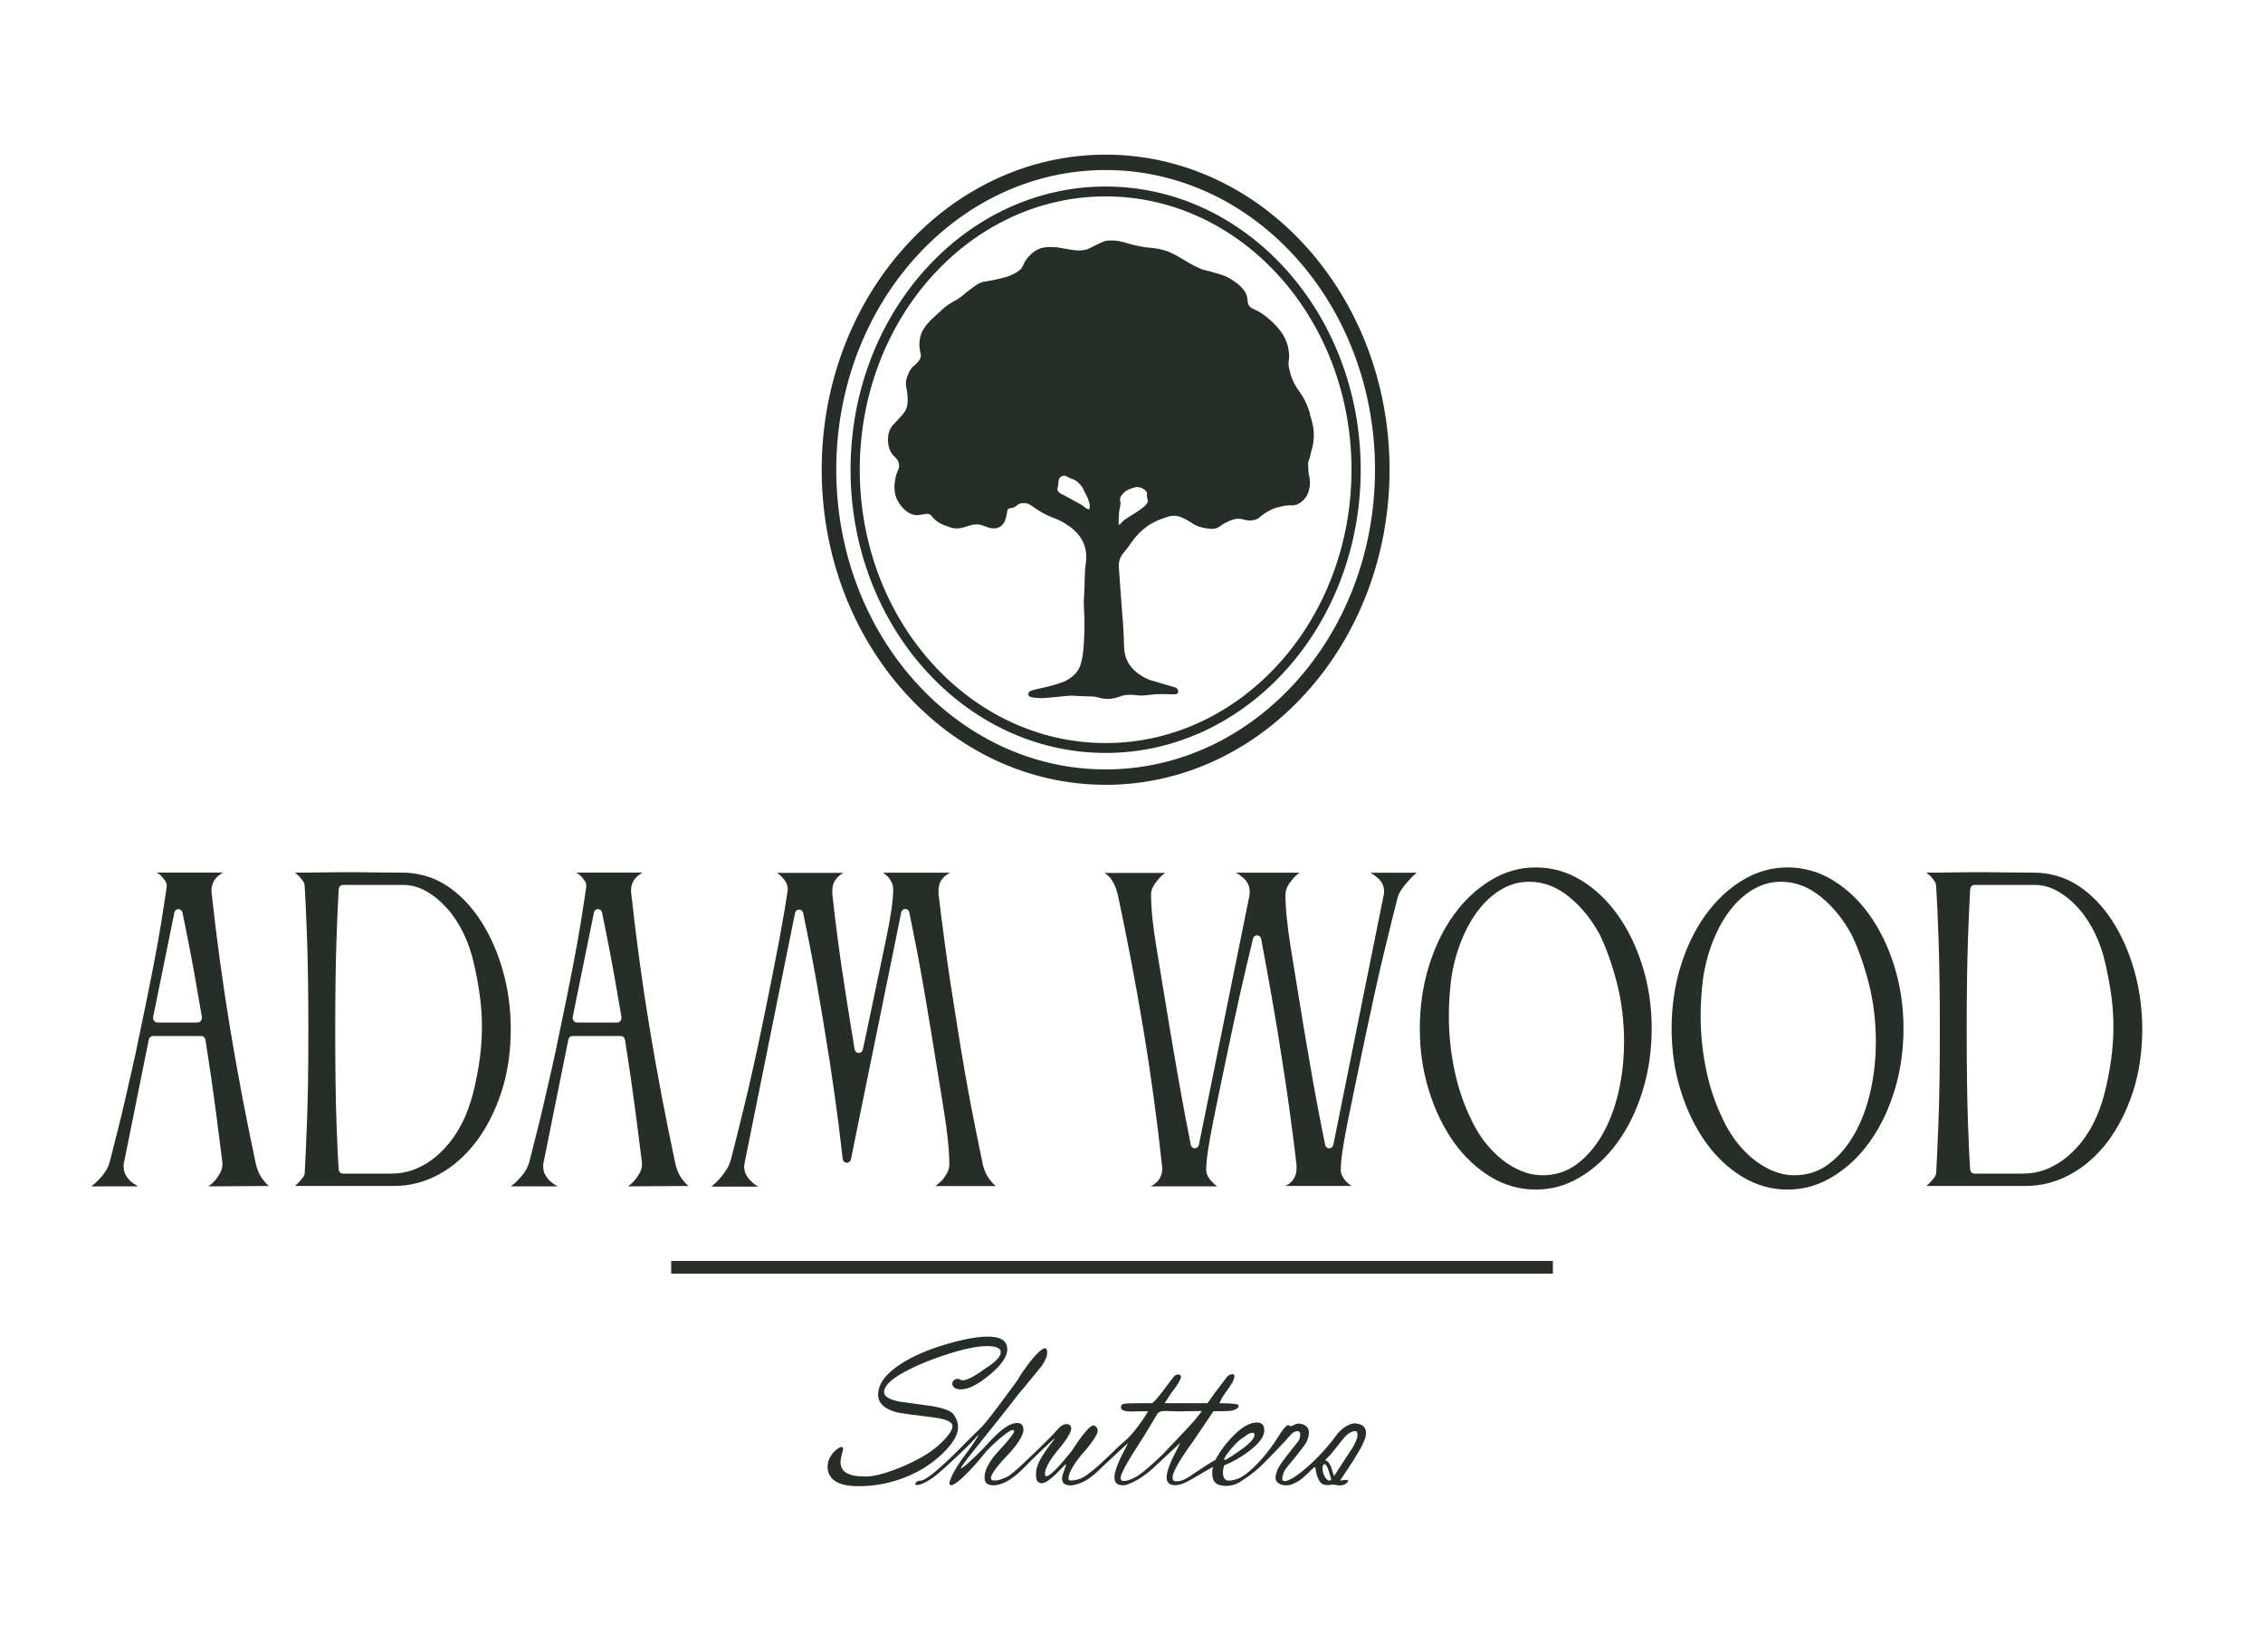
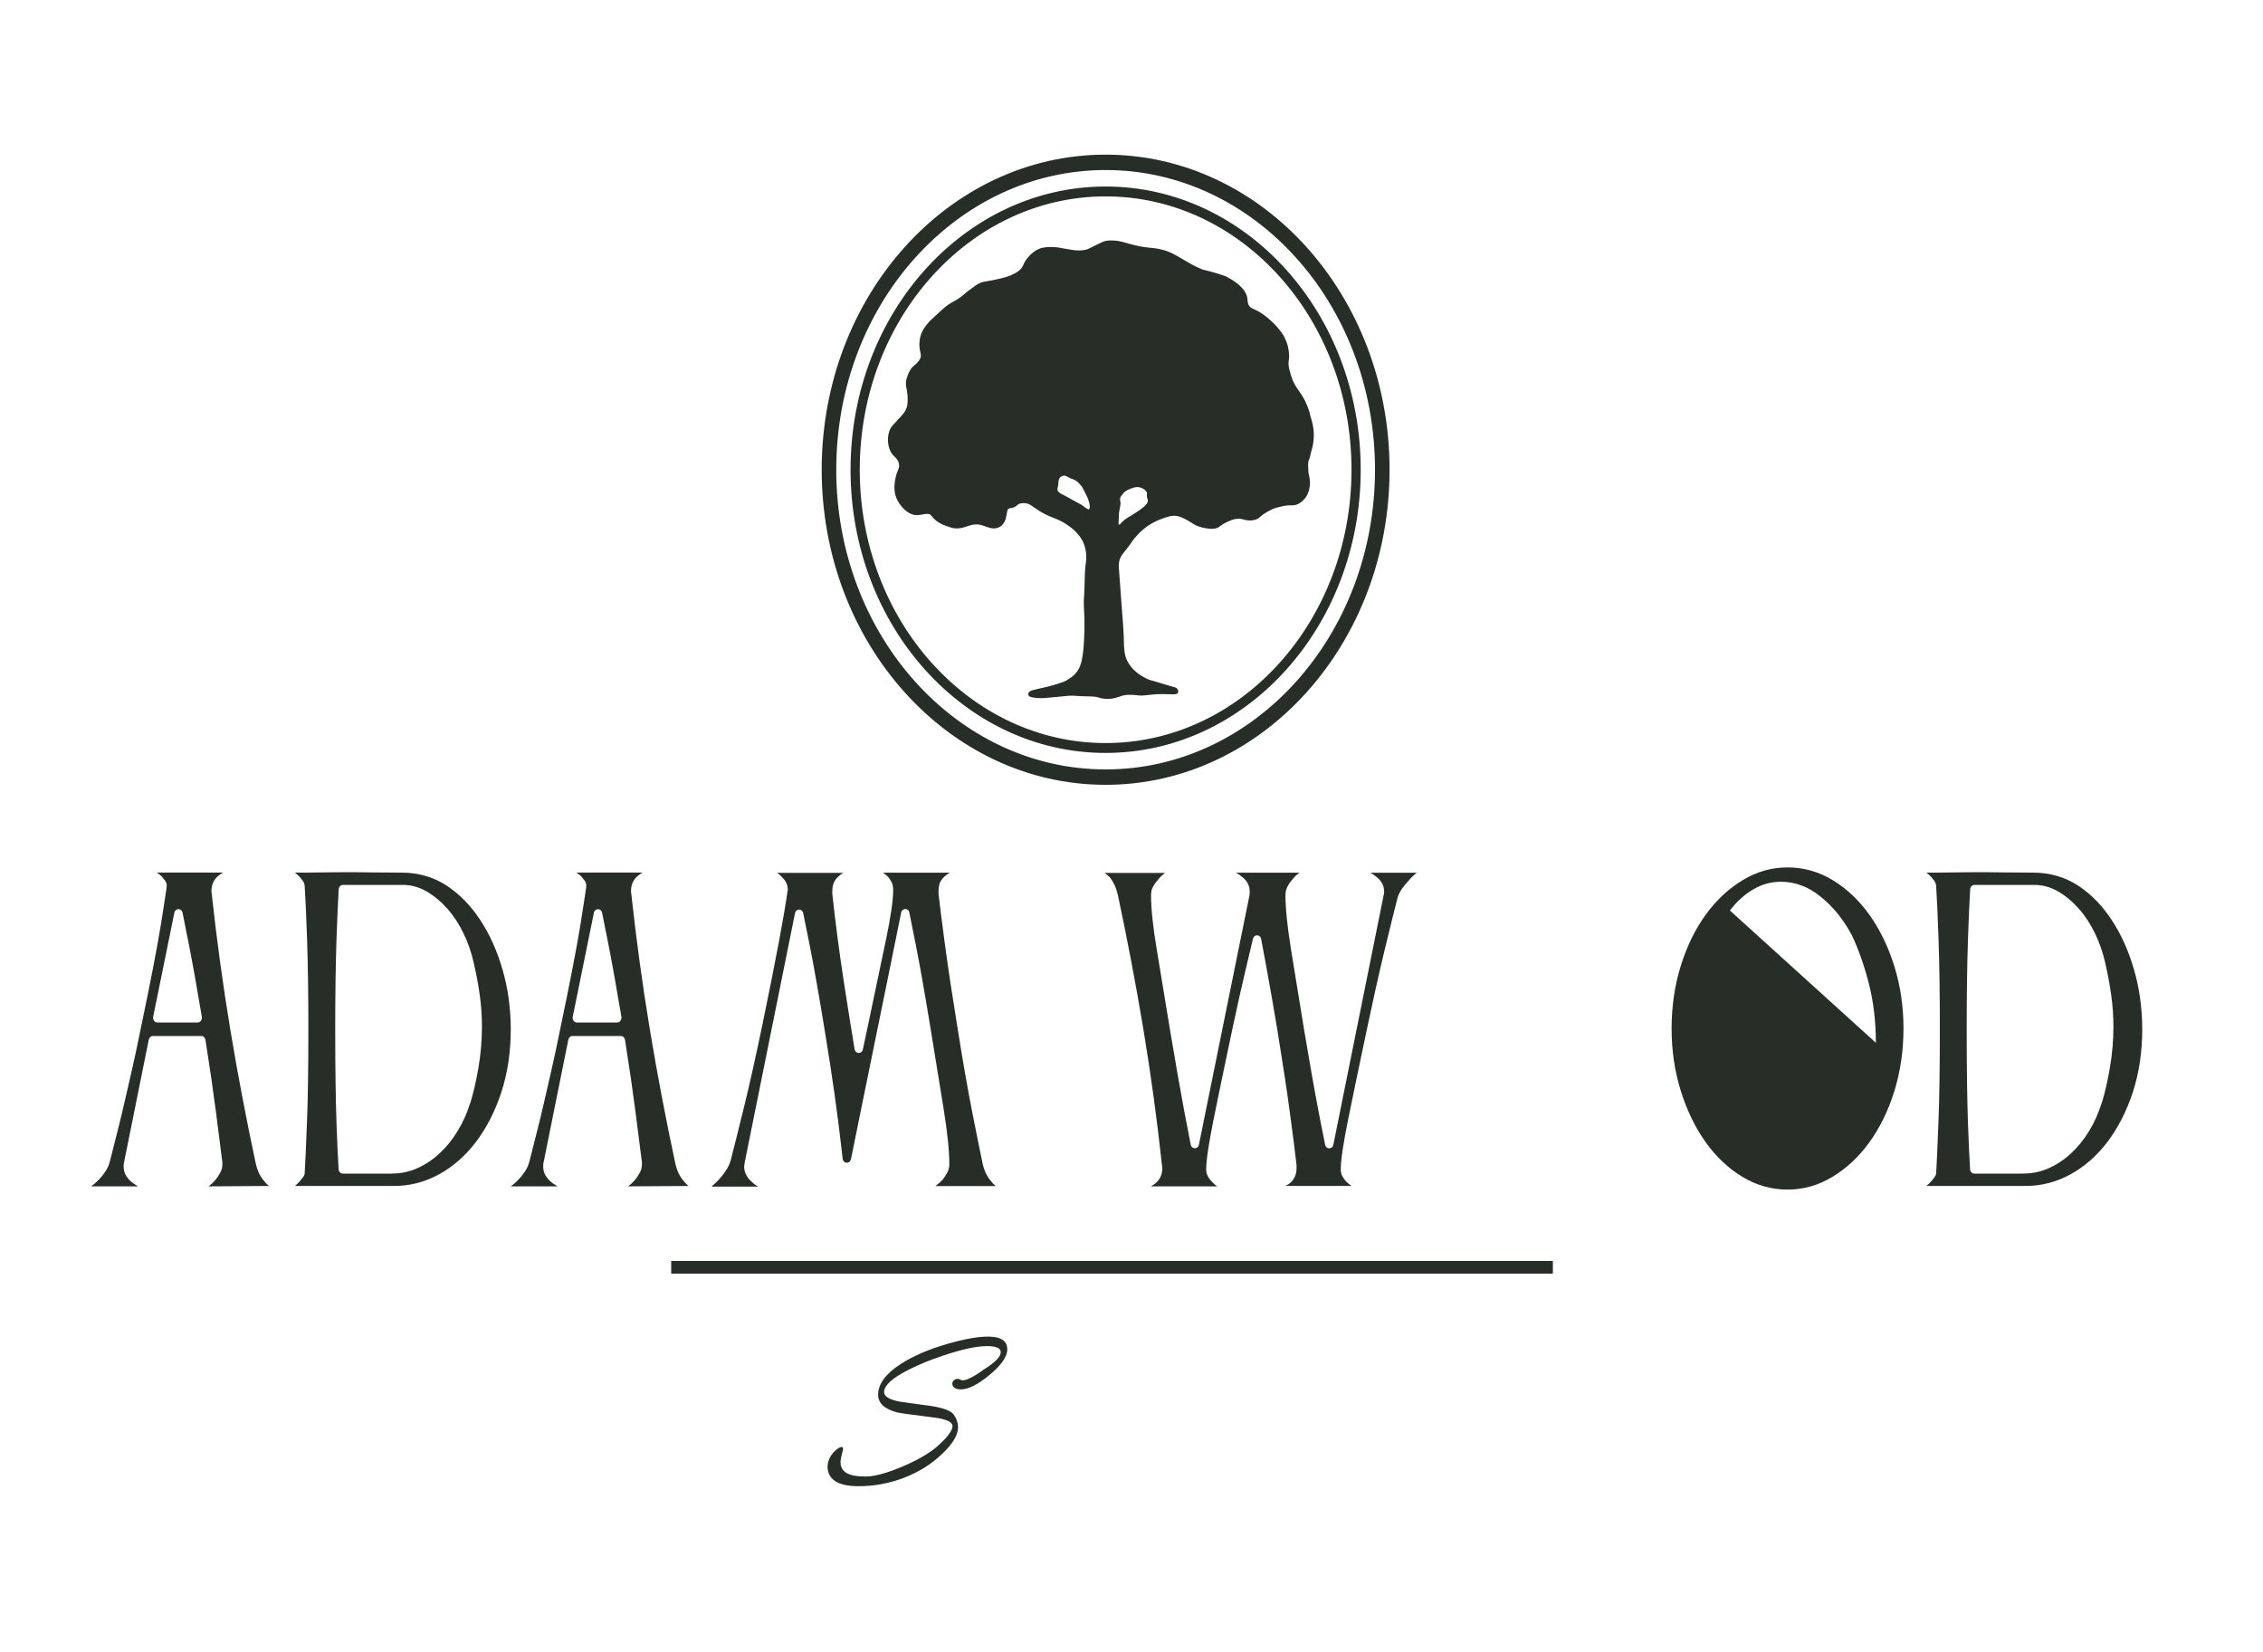
<svg xmlns="http://www.w3.org/2000/svg" id="_Слой_1" data-name="Слой 1" viewBox="0 0 300 219">
  <defs>
    <style> .cls-1 { stroke-width: .37px; } .cls-1, .cls-2, .cls-3 { stroke: #262e27; stroke-miterlimit: 10; } .cls-1, .cls-2, .cls-3, .cls-4 { fill: #262e27; } .cls-2 { stroke-width: 1.68px; } .cls-3 { stroke-width: 1px; } </style>
  </defs>
  <g>
    <path class="cls-4" d="M16.43,154.1c-.03.11-.04.28-.04.53,0,.46.1.85.29,1.16.19.32.4.58.63.79.23.21.44.37.65.48.2.11.3.18.3.21h-6.16c.38-.28.73-.6,1.06-.95.28-.28.55-.62.82-1.03.27-.4.46-.85.59-1.35.38-1.51.73-2.9,1.05-4.15.32-1.25.63-2.54.93-3.86.3-1.32.63-2.73.97-4.23.34-1.5.72-3.25,1.12-5.26,1.32-6.27,2.22-10.96,2.72-14.06.49-3.1.74-4.74.74-4.92v-.05c0-.25-.07-.47-.21-.66-.14-.19-.29-.38-.44-.55-.2-.21-.43-.39-.68-.53h8.82c-.28.14-.53.32-.76.53-.2.18-.39.42-.55.74-.16.32-.25.72-.25,1.22,0,.07,0,.13.02.18s.02.11.02.18c.66,6.06,1.48,12.07,2.47,18.03.99,5.96,2.12,11.88,3.38,17.76.13.53.29.98.48,1.35.19.37.39.66.59.87.2.28.43.51.68.69l-8.02.05c.33-.25.63-.53.91-.85.23-.28.44-.6.63-.95.19-.35.29-.72.29-1.11v-.26c-.2-1.66-.49-3.9-.86-6.74-.35-2.71-.81-5.87-1.38-9.49-.05-.3-.28-.53-.55-.53h-6.42c-.26,0-.49.2-.55.49l-3.28,16.27ZM20.86,135.55h5.35c.35,0,.61-.37.55-.75-.66-3.93-1.25-7.23-1.78-9.9-.29-1.48-.55-2.77-.78-3.89-.13-.65-.96-.65-1.09,0l-2.8,13.77c-.08.39.19.77.55.77Z" />
    <path class="cls-4" d="M45.06,115.62c1.32,0,2.67,0,4.05.03,1.29.02,2.67.03,4.15.03,2.12,0,4.23.56,6.04,1.78,1.67,1.12,3.12,2.61,4.35,4.48,1.27,1.92,2.26,4.13,2.98,6.63.72,2.5,1.08,5.13,1.08,7.88,0,3.03-.42,5.81-1.25,8.35-.84,2.54-1.96,4.73-3.36,6.58-1.41,1.85-3.05,3.29-4.92,4.31-1.88,1.02-3.86,1.53-5.97,1.53h-13.12c.23-.18.43-.37.61-.58.15-.18.3-.35.44-.53.14-.18.22-.35.25-.53.08-1.3.18-3.52.3-6.66.13-3.14.19-7.33.19-12.58,0-4.65-.06-8.59-.17-11.81-.11-3.22-.22-5.59-.32-7.11-.03-.25-.11-.47-.25-.66-.14-.19-.29-.38-.44-.55-.18-.18-.38-.35-.61-.53h1.18l4.49-.05h.3ZM62.36,146.17c.38-1.2.73-2.71,1.05-4.55.32-1.83.48-3.66.48-5.5,0-1.44-.1-2.85-.29-4.2-.19-1.36-.45-2.76-.78-4.2-.3-1.37-.75-2.69-1.35-3.94-.6-1.25-1.31-2.35-2.15-3.3-.84-.95-1.76-1.72-2.76-2.3-1-.58-2.05-.87-3.14-.87h-7.96c-.3,0-.54.25-.56.59-.09,1.52-.19,3.72-.29,6.6-.11,3.28-.17,7.22-.17,11.84,0,5.25.06,9.44.17,12.58.1,2.71.19,4.74.28,6.08.02.33.26.58.56.58h6.39c1.09,0,2.19-.18,3.21-.6,1.17-.48,2.24-1.17,3.21-2.07.9-.83,1.7-1.81,2.4-2.96.7-1.14,1.26-2.4,1.69-3.78Z" />
    <path class="cls-4" d="M72.05,154.1c-.03.11-.04.28-.04.53,0,.46.1.85.29,1.16.19.32.4.58.63.79.23.21.44.37.65.48.2.11.3.18.3.21h-6.16c.38-.28.74-.6,1.06-.95.28-.28.55-.62.82-1.03.27-.4.46-.85.59-1.35.38-1.51.73-2.9,1.05-4.15.32-1.25.63-2.54.93-3.86.3-1.32.63-2.73.97-4.23.34-1.5.72-3.25,1.12-5.26,1.32-6.27,2.22-10.96,2.72-14.06.49-3.1.74-4.74.74-4.92v-.05c0-.25-.07-.47-.21-.66-.14-.19-.29-.38-.44-.55-.2-.21-.43-.39-.68-.53h8.82c-.28.14-.53.32-.76.53-.2.18-.39.42-.55.74-.17.32-.25.72-.25,1.22,0,.07,0,.13.02.18.01.05.02.11.02.18.66,6.06,1.48,12.07,2.47,18.03.99,5.96,2.12,11.88,3.38,17.76.13.53.29.98.48,1.35.19.37.39.66.59.87.2.28.43.51.68.69l-8.02.05c.33-.25.63-.53.91-.85.23-.28.44-.6.63-.95.19-.35.29-.72.29-1.11v-.26c-.2-1.66-.49-3.9-.86-6.74-.35-2.71-.81-5.87-1.38-9.49-.05-.3-.28-.53-.55-.53h-6.42c-.26,0-.49.2-.55.49l-3.28,16.27ZM76.48,135.55h5.35c.35,0,.61-.37.55-.75-.66-3.93-1.25-7.23-1.78-9.9-.29-1.48-.55-2.77-.78-3.89-.13-.65-.96-.64-1.09,0l-2.8,13.77c-.08.39.19.77.55.77Z" />
    <path class="cls-4" d="M124.02,157.22c.33-.25.63-.51.91-.79.23-.28.44-.6.63-.95.19-.35.29-.72.29-1.11,0-1.8-.25-4.22-.74-7.27-.49-3.05-1.07-6.6-1.73-10.65-.74-4.51-1.39-8.25-1.98-11.23-.32-1.62-.6-3.04-.85-4.24-.13-.65-.96-.63-1.09.02-.15.74-.3,1.48-.45,2.22-.33,1.6-.66,3.23-.99,4.89l-3.95,19.35c-.33,1.66-.66,3.29-.99,4.89-.09.43-.18.86-.27,1.3-.14.68-1.02.65-1.1-.05-.07-.63-.15-1.28-.23-1.96-.2-1.8-.48-3.97-.84-6.53-.35-2.55-.8-5.44-1.33-8.64-.74-4.51-1.39-8.25-1.98-11.21-.32-1.6-.6-3-.85-4.2-.13-.65-.96-.64-1.09.01l-6.66,33c-.05.28-.08.46-.08.53,0,.46.1.85.29,1.19.19.34.41.61.67.82.25.28.56.51.91.69h-6.2c.38-.32.75-.67,1.1-1.06.28-.32.56-.69.84-1.11.28-.42.48-.86.61-1.32.43-1.66,1.02-4.02,1.77-7.08.75-3.07,1.57-6.73,2.45-10.99.91-4.4,1.64-8.07,2.19-10.99.54-2.92.92-5.13,1.12-6.61l.04-.16c0-.35-.07-.67-.21-.95-.14-.28-.31-.51-.51-.69-.2-.25-.44-.46-.72-.63h8.82c-.28.14-.52.32-.72.53-.2.18-.38.41-.53.71-.15.3-.23.7-.23,1.19v.37c.43,3.95.94,7.86,1.54,11.73.45,2.93.92,5.88,1.41,8.83.11.67.96.7,1.1.04.17-.79.34-1.6.52-2.43,1.01-4.83,1.85-8.81,2.51-11.95.66-3.14.99-5.39.99-6.77,0-.39-.07-.72-.21-1-.14-.28-.29-.51-.44-.69-.2-.21-.43-.4-.68-.58h8.86c-.28.14-.53.32-.76.53-.2.18-.38.41-.53.71-.15.3-.23.7-.23,1.19v.37c.18,1.59.46,3.85.86,6.79.39,2.94.96,6.67,1.69,11.18.66,4.16,1.29,7.75,1.88,10.78.6,3.03,1.07,5.39,1.43,7.08.13.53.29.98.48,1.35.19.37.39.66.59.87.2.28.43.51.68.69h-7.98Z" />
    <path class="cls-4" d="M187.85,115.67c-.41.32-.77.67-1.1,1.06-.3.32-.6.67-.87,1.06-.28.39-.48.79-.61,1.22-.43,1.69-1.01,4.03-1.73,7-.72,2.98-1.51,6.53-2.38,10.65-1.01,4.79-1.84,8.76-2.47,11.89-.63,3.14-.95,5.3-.95,6.5,0,.32.08.62.23.9.15.28.32.51.49.69.2.21.44.4.72.58h-8.82c.28-.11.53-.26.76-.48.2-.18.38-.42.53-.74.15-.32.23-.7.23-1.16v-.37c-.18-1.59-.46-3.85-.86-6.79-.39-2.94-.96-6.67-1.69-11.18-.51-3.03-.98-5.76-1.43-8.19-.25-1.37-.49-2.64-.71-3.82-.12-.65-.93-.67-1.09-.03-.28,1.19-.59,2.48-.92,3.87-.58,2.45-1.2,5.22-1.86,8.33-1.01,4.79-1.84,8.76-2.47,11.89-.63,3.14-.95,5.3-.95,6.5,0,.32.08.62.23.9.15.28.33.51.53.69.2.25.44.46.72.63h-8.82c.28-.14.53-.32.76-.53.2-.18.38-.42.53-.74s.23-.7.23-1.16c0-.07,0-.13-.02-.18-.01-.05-.02-.11-.02-.19-.66-6.1-1.48-12.11-2.47-18.05-.99-5.94-2.12-11.87-3.38-17.79-.13-.53-.28-.98-.46-1.35-.17-.35-.35-.65-.54-.89-.02-.03-.04-.05-.06-.07-.22-.23-.45-.43-.69-.6h8.02c-.35.25-.66.53-.91.85-.25.28-.48.59-.67.93-.19.34-.29.71-.29,1.14,0,1.8.25,4.21.76,7.24.51,3.03,1.09,6.57,1.75,10.62.74,4.41,1.38,8.09,1.94,11.05.3,1.6.57,2.99.81,4.19.13.65.96.64,1.09,0l6.69-32.99c.02-.11.04-.28.04-.53,0-.46-.1-.85-.29-1.16-.19-.32-.4-.56-.63-.74-.28-.25-.58-.46-.91-.63h8.44c-.36.25-.66.53-.91.85-.25.28-.48.6-.67.95-.19.35-.29.74-.29,1.16,0,1.8.25,4.21.74,7.24.49,3.03,1.07,6.57,1.73,10.62.74,4.41,1.39,8.09,1.96,11.05.31,1.6.58,2.99.83,4.19.13.65.96.64,1.09,0l6.65-32.99c.05-.21.08-.39.08-.53,0-.46-.1-.85-.29-1.16-.19-.32-.4-.56-.63-.74-.28-.25-.58-.46-.91-.63h6.16Z" />
-     <path class="cls-4" d="M203.59,114.99c2.13,0,4.12.56,5.99,1.69,1.86,1.13,3.48,2.66,4.87,4.6,1.38,1.94,2.48,4.2,3.29,6.79.81,2.59,1.22,5.35,1.22,8.27s-.41,5.74-1.22,8.33c-.81,2.59-1.91,4.85-3.31,6.77-1.39,1.92-3.02,3.45-4.89,4.57-1.86,1.13-3.85,1.69-5.95,1.69s-4.12-.56-5.99-1.69c-1.86-1.13-3.49-2.66-4.87-4.6-1.38-1.94-2.48-4.2-3.29-6.79-.81-2.59-1.22-5.35-1.22-8.27s.41-5.73,1.22-8.33c.81-2.59,1.91-4.84,3.31-6.77,1.39-1.92,3.02-3.44,4.89-4.57,1.86-1.13,3.85-1.69,5.95-1.69ZM215.3,138.24c0-2.85-.32-5.5-.95-7.93-.63-2.43-1.38-4.55-2.24-6.34-1.09-2.04-2.45-3.74-4.09-5.07-1.64-1.34-3.4-2.01-5.3-2.01-1.32,0-2.55.34-3.71,1.03s-2.17,1.61-3.06,2.78c-.89,1.16-1.64,2.53-2.26,4.1-.62,1.57-1.06,3.23-1.31,5-.1.81-.18,1.62-.23,2.43-.05.81-.08,1.62-.08,2.43,0,2.43.25,4.83.74,7.19.49,2.36,1.24,4.55,2.22,6.55.51,1.09,1.11,2.09,1.81,2.99.7.9,1.46,1.67,2.28,2.33.82.65,1.69,1.16,2.6,1.53.91.37,1.84.55,2.78.55,1.72,0,3.25-.5,4.58-1.51,1.33-1,2.46-2.33,3.38-3.96.93-1.64,1.63-3.51,2.11-5.6.48-2.1.72-4.26.72-6.48Z" />
-     <path class="cls-4" d="M236.97,114.99c2.13,0,4.12.56,5.99,1.69,1.86,1.13,3.48,2.66,4.87,4.6,1.38,1.94,2.48,4.2,3.29,6.79.81,2.59,1.22,5.35,1.22,8.27s-.41,5.74-1.22,8.33c-.81,2.59-1.91,4.85-3.31,6.77-1.39,1.92-3.02,3.45-4.89,4.57-1.86,1.13-3.85,1.69-5.95,1.69s-4.12-.56-5.99-1.69c-1.86-1.13-3.49-2.66-4.87-4.6-1.38-1.94-2.48-4.2-3.29-6.79-.81-2.59-1.22-5.35-1.22-8.27s.41-5.73,1.22-8.33c.81-2.59,1.91-4.84,3.31-6.77,1.39-1.92,3.02-3.44,4.89-4.57,1.86-1.13,3.85-1.69,5.95-1.69ZM248.68,138.24c0-2.85-.32-5.5-.95-7.93-.63-2.43-1.38-4.55-2.24-6.34-1.09-2.04-2.45-3.74-4.09-5.07-1.64-1.34-3.4-2.01-5.3-2.01-1.32,0-2.55.34-3.71,1.03s-2.17,1.61-3.06,2.78c-.89,1.16-1.64,2.53-2.26,4.1-.62,1.57-1.06,3.23-1.31,5-.1.81-.18,1.62-.23,2.43-.05.81-.08,1.62-.08,2.43,0,2.43.25,4.83.74,7.19.49,2.36,1.24,4.55,2.22,6.55.51,1.09,1.11,2.09,1.81,2.99.7.9,1.46,1.67,2.28,2.33.82.65,1.69,1.16,2.6,1.53.91.37,1.84.55,2.78.55,1.72,0,3.25-.5,4.58-1.51,1.33-1,2.46-2.33,3.38-3.96.93-1.64,1.63-3.51,2.11-5.6.48-2.1.72-4.26.72-6.48Z" />
+     <path class="cls-4" d="M236.97,114.99c2.13,0,4.12.56,5.99,1.69,1.86,1.13,3.48,2.66,4.87,4.6,1.38,1.94,2.48,4.2,3.29,6.79.81,2.59,1.22,5.35,1.22,8.27s-.41,5.74-1.22,8.33c-.81,2.59-1.91,4.85-3.31,6.77-1.39,1.92-3.02,3.45-4.89,4.57-1.86,1.13-3.85,1.69-5.95,1.69s-4.12-.56-5.99-1.69c-1.86-1.13-3.49-2.66-4.87-4.6-1.38-1.94-2.48-4.2-3.29-6.79-.81-2.59-1.22-5.35-1.22-8.27s.41-5.73,1.22-8.33c.81-2.59,1.91-4.84,3.31-6.77,1.39-1.92,3.02-3.44,4.89-4.57,1.86-1.13,3.85-1.69,5.95-1.69ZM248.68,138.24c0-2.85-.32-5.5-.95-7.93-.63-2.43-1.38-4.55-2.24-6.34-1.09-2.04-2.45-3.74-4.09-5.07-1.64-1.34-3.4-2.01-5.3-2.01-1.32,0-2.55.34-3.71,1.03s-2.17,1.61-3.06,2.78Z" />
    <path class="cls-4" d="M261.34,115.62c1.32,0,2.67,0,4.05.03,1.29.02,2.68.03,4.15.03,2.11,0,4.22.56,6.04,1.78,1.67,1.12,3.12,2.61,4.35,4.48,1.27,1.92,2.26,4.13,2.98,6.63.72,2.5,1.08,5.13,1.08,7.88,0,3.03-.42,5.81-1.25,8.35-.84,2.54-1.96,4.73-3.36,6.58-1.41,1.85-3.05,3.29-4.92,4.31-1.88,1.02-3.86,1.53-5.97,1.53h-13.12c.23-.18.43-.37.61-.58.15-.18.3-.35.44-.53.14-.18.22-.35.25-.53.08-1.3.18-3.52.3-6.66.13-3.14.19-7.33.19-12.58,0-4.65-.06-8.59-.17-11.81-.11-3.22-.22-5.59-.32-7.11-.03-.25-.11-.47-.25-.66-.14-.19-.29-.38-.44-.55-.18-.18-.38-.35-.61-.53h1.18l4.49-.05h.3ZM278.64,146.17c.38-1.2.73-2.71,1.05-4.55.32-1.83.48-3.66.48-5.5,0-1.44-.1-2.85-.29-4.2-.19-1.36-.45-2.76-.78-4.2-.3-1.37-.75-2.69-1.35-3.94-.6-1.25-1.31-2.35-2.15-3.3-.84-.95-1.76-1.72-2.76-2.3-1-.58-2.05-.87-3.14-.87h-7.96c-.3,0-.54.25-.56.59-.09,1.52-.19,3.72-.29,6.6-.11,3.28-.17,7.22-.17,11.84,0,5.25.06,9.44.17,12.58.1,2.71.19,4.74.28,6.08.02.33.26.58.56.58h6.39c1.09,0,2.19-.18,3.21-.6,1.17-.48,2.24-1.17,3.21-2.07.9-.83,1.7-1.81,2.4-2.96.7-1.14,1.26-2.4,1.69-3.78Z" />
  </g>
  <path class="cls-3" d="M146.57,21c-20.51,0-37.14,18.48-37.14,41.27s16.63,41.27,37.14,41.27,37.14-18.48,37.14-41.27-16.63-41.27-37.14-41.27ZM146.57,102.5c-20,0-36.21-18.01-36.21-40.23s16.21-40.23,36.21-40.23,36.21,18.01,36.21,40.23-16.21,40.23-36.21,40.23Z" />
  <path class="cls-1" d="M146.57,24.91c-18.57,0-33.63,16.73-33.63,37.36s15.06,37.36,33.63,37.36,33.63-16.73,33.63-37.36-15.06-37.36-33.63-37.36ZM146.57,98.69c-18.1,0-32.78-16.31-32.78-36.42s14.68-36.42,32.78-36.42,32.78,16.31,32.78,36.42-14.68,36.42-32.78,36.42Z" />
  <line class="cls-2" x1="88.98" y1="168" x2="205.86" y2="168" />
  <path class="cls-4" d="M173.68,54.9c-.23-.72-.48-1.53-1.07-2.46-.44-.7-.88-1.16-1.28-2.14-.18-.45-.28-.83-.34-1.09-.15-.48-.18-.87-.17-1.13.01-.44.12-.6.07-1.1-.03-.28-.04-.5-.09-.72-.06-.25-.04-.51-.5-1.51-.16-.34-.59-.98-1.17-1.6-.6-.64-1.12-1.05-1.31-1.2-.29-.22-.54-.41-.92-.63-.71-.4-1-.39-1.26-.73-.27-.34-.24-.71-.28-1.03-.2-1.57-2.35-2.67-2.86-2.93-.39-.14-.8-.28-1.23-.41-.63-.19-1.24-.35-1.81-.47-.29-.12-.72-.3-1.24-.57-.27-.14-.34-.18-1.55-.89-.9-.52-1.36-.79-2.09-1.04-.07-.03-.17-.06-.29-.09-.94-.28-1.51-.27-2.32-.37-.71-.09-1.24-.21-1.73-.33-.92-.22-1.01-.32-1.84-.48-.14-.03-.98-.19-1.78-.05-.02,0-.05,0-.09.02-.17.04-.41.13-1.21.52-.98.48-1,.53-1.3.61-.58.16-1.08.12-1.36.11-.16,0-.5-.06-1.19-.17-1.02-.16-.83-.17-1.23-.22-.85-.1-1.47-.05-1.91.02,0,0,0,0,0,0-.22.04-1.09.19-2,1.24-.83.94-.55,1.3-1.29,1.85-.34.26-.63.4-1.06.59-.29.13-.74.3-2.08.58-1.45.3-1.48.22-1.95.42-.39.16-.76.44-1.51,1-.62.46-.57.5-1.08.87-.84.62-.98.54-1.76,1.1-.39.28-.73.6-1.43,1.24-.6.56-.91.83-1.17,1.15-.35.43-.73.89-.94,1.59-.22.71-.18,1.38-.17,1.48,0,.02,0,.03,0,.04.06.79.31,1.06.11,1.54-.14.32-.44.62-.53.71-.22.22-.27.21-.46.39-.34.34-.49.7-.63,1.03-.09.22-.24.58-.28,1.04-.05.56.1.66.19,1.56.06.6.05.96-.01,1.44-.06.4-.22.78-.49,1.1-.14.16-.23.3-.32.39-.68.74-1.04,1.11-1.16,1.25-.67.77-.74,2.16-.39,3.11.39,1.1,1.12,1.06,1.26,2.01.09.6-.22.76-.43,1.68-.11.5-.37,1.65.07,2.77.42,1.06,1.54,2.31,2.71,2.3.74,0,1.53-.39,1.89.02.14.15.2.28.54.59.08.07.3.26.63.45.31.18.57.27.87.38.54.19.8.29,1.14.31.54.05,1-.08,1.17-.13.28-.08.48-.16.93-.29.12-.03.25-.06.44-.08.18-.02.44-.04.77.02.22.04.28.08.84.27.5.17.63.19.75.2.36.05.63-.02.69-.04.2-.05.33-.14.39-.17.37-.23.54-.57.62-.73.12-.25.17-.48.26-.94.09-.45.06-.51.15-.62.2-.24.43-.09.9-.32.36-.18.35-.34.69-.45.19-.06.39-.08.66-.06.64.05.94.4,1.73.91.52.34,1.29.77,2.32,1.14.61.24,1.08.51,1.4.72.6.39,1.78,1.17,2.35,2.57.04.09.08.21.13.36.33,1.07.19,1.97.15,2.27-.19,1.34-.12,2.71-.21,4.06-.16,2.22.1,1.95.02,5.05-.09,3.78-.53,4.77-1.13,5.45-.55.62-1.19.97-1.66,1.17-.43.15-.89.3-1.37.44-.52.15-1.02.27-1.49.37-1.12.26-1.63.32-1.75.66,0,.03-.07.19,0,.33.07.13.22.2.63.27.5.08.89.08,1.02.08.13,0,.33,0,.99-.06.36-.03.67-.06.88-.08.55-.06,1-.1,1.32-.13.44-.04.67-.06.87-.06.44,0,.49.04,1.24.07.31.01.5.02.77.02.17,0,.41,0,.74.02.16.01.23.02.26.02.13.02.34.05.58.12.14.04.12.04.24.07.23.06.42.08.56.09.4.04.71,0,.79,0,.39-.04.67-.12.94-.2.42-.12.37-.15.66-.22.41-.1.75-.1,1.07-.1.4,0,.69.04.76.05,1.01.16,1.64-.14,3.36-.15,1.27,0,1.99.15,2.14-.18.08-.17-.02-.4-.11-.52-.13-.18-.29-.19-.91-.37-.08-.02-.14-.04-.25-.07-.49-.15-.63-.19-1.23-.37-1.28-.39-1.14-.31-1.38-.41-.2-.08-.64-.28-1.15-.62-.2-.13-.35-.25-.47-.35-.36-.29-.84-.76-1.2-1.45-.49-.96-.45-1.8-.5-3.34-.04-1.14-.11-1.93-.22-3.22,0-.02-.14-1.93-.42-5.77-.02-.26-.06-.74.15-1.29.17-.43.37-.64.87-1.27.77-.98.62-.92,1.1-1.48.3-.35.82-.95,1.63-1.53.2-.15.96-.66,2.08-1.05.78-.27,1.18-.4,1.72-.34.58.07,1.04.32,1.65.66.61.34.69.49,1.24.7.11.04.53.2,1.12.29.39.06.75.11,1.16.04.61-.11.63-.38,1.45-.79.55-.27,1.18-.58,1.94-.5.45.05.59.2,1.16.21.25,0,.6,0,.99-.16.38-.16.33-.27.99-.72.19-.13.47-.3.83-.48.14-.08.35-.19.63-.28.1-.03.19-.06.45-.12.21-.05.57-.14.75-.17.64-.13.95-.03,1.35-.09.91-.14,1.49-1.01,1.59-1.16,0,0,.74-1.12.38-2.66-.01-.06-.05-.22-.09-.45-.02-.16-.02-.2-.05-.82-.01-.25-.01-.35,0-.44,0-.01,0-.05,0-.09.05-.39.22-.53.31-1.1,0,0,0,0,0,0,.09-.54.31-.79.42-2.05.11-1.33-.22-2.37-.51-3.3ZM144.35,67.53s0,0,0,0c-.03,0-.1,0-.38-.17-.07-.04-.09-.05-.1-.07-.05-.03-.08-.06-.1-.07-.17-.13-.26-.19-.37-.28l-2.44-1.34c-.15-.06-.33-.13-.52-.3-.19-.16-.24-.28-.25-.33-.04-.15,0-.26.04-.41.05-.17.06-.29.07-.38.01-.14,0-.18.02-.28,0-.12.03-.38.18-.57.17-.21.48-.31.73-.26.03,0,.01,0,.48.24.19.09.23.11.3.14.19.08.22.07.36.13.15.07.25.14.33.19.14.1.23.19.3.26.11.11.19.2.25.27.08.1.13.15.19.24.09.13.14.23.23.43.05.1.06.13.13.27.02.04.05.09.1.19.05.11.09.18.12.24.05.1.08.15.09.17.1.2.16.39.21.55.06.19.09.29.11.4.02.09.12.6-.06.7ZM152.17,66.42c-.02.19-.12.32-.21.44-.12.17-.27.29-.57.52-.02.02-.14.11-.29.22-.1.07-.26.18-.56.38-.2.13-.33.2-.48.3-.56.34-.84.51-1,.64-.44.37-.59.65-.71.63-.09-.01-.07-.19-.04-.75.04-.58.03-.65.03-.75,0-.05,0-.09.01-.11.03-.18.08-.45.1-.55.05-.24.06-.31.07-.37.02-.14.03-.22.03-.29,0-.17-.04-.19-.06-.38-.01-.13-.02-.27.04-.43.03-.07.06-.12.15-.23.18-.23.27-.35.41-.47.29-.25.6-.36.87-.46.36-.13.62-.22.96-.18.31.03.52.16.64.22.27.16.42.35.47.48.08.2-.03.23.02.57.04.31.14.35.11.56Z" />
  <g>
-     <path class="cls-4" d="M150.1,190.05c-.33.36-.65.67-.66.69-.37.36-.6.53-.93.82-.27.24-.61.56-1.09,1.04,0,0-2.49,2.46-3.72,3.18-.16.09-.54.31-1.09.42-.26.05-.48.06-.62.06,0,0,.01,0,.01,0,0-.01-.2.02-.29-.06,0,0-.06-.06-.06-.21-.02-1.2,1.94-3.38,1.94-3.38s2-2.23,1.93-2.99c-.02-.27-.17-.44-.17-.44,0,0-.13-.15-.34-.21-.7-.2-2.94,3.39-2.94,3.39-1.38,1.71-3.01,3.58-3.44,3.32-.04-.03-.16-.11-.08-.55.19-1.16,1.71-2.91,1.71-2.91,0,0,1.76-2.02,1.75-2.87,0-.05,0-.21-.1-.34-.18-.24-.56-.23-.63-.22-.24.02-.4.12-.58.24-.13.09-.32.23-1.12,1.16,0,0,0,0,0,0-1.55,1.55-2.55,2.53-3.17,3.1h0c-.69.65-.84.82-1.44,1.35-.94.84-1.27,1.05-1.63,1.22-.66.31-1.68.6-1.92.26-.05-.07-.05-.14-.05-.19,0-.81,2.15-2.97,2.15-2.97,0,0,2.15-2.17,2.15-3.43,0-.13,0-.49-.25-.71-.3-.27-.78-.17-.99-.13-1.37.29-2.98,2.15-4.04,3.28-1.37,1.45-2.88,2.77-2.99,2.67-.12-.11,1.38-1.96,2.82-3.76.8-.99,1.49-1.86,2.16-2.7.99-1.25,1.53-1.93,1.86-2.37.06-.08.3-.39.62-.8.19-.24.35-.43.44-.54.21-.25,1.81-2.15,2.78-3.37,0,0,.34-.43.63-1.16.02-.04.09-.25.11-.52,0-.13.03-.56-.2-.68,0,0-.01,0-.02-.01-.15-.06-.8.14-2.31,2.14-.39.51-.92,1.26-1.49,2.22,0,0,0,0,0,0-.61.81-1.09,1.47-1.41,1.91,0,0-2.14,2.94-3.04,3.93-.28.31-.56.59-.56.59-.18.18-.33.31-.58.55-.21.2-.93.91-1.39,1.39,0,0-4.73,4.93-5.83,4.83,0,0,0,0,0,0,0,0-.05,0-.1,0-.05,0-.54.13-.54.4,0,.03,0,.09.05.15,0,0,.04.03.1.03,1.07,0,2.79-1.46,2.79-1.46,0,0,0,0,0,0,.59-.51,1.26-1.09,2.4-2.17.87-.82,1.3-1.23,1.67-1.6.88-.9,1.33-1.46,1.36-1.43.06.05-.9,1.53-1.99,2.96,0,0-1.18,1.54-1.72,2.91,0,0,0,.01,0,.02,0,.02-.02.05-.09.25-.05.16-.06.16-.06.18-.01.13.04.29.15.34.11.06.25,0,.3-.03,1.5-.69,4.45-4.46,4.45-4.46h0c1.34-1.4,3.3-3.06,3.62-2.79.01.01.07.05.04.22-.08.49-2.22,2.75-2.22,2.75,0,0-1.69,1.78-1.68,3.27,0,.18,0,.56.27.8.23.22.56.25.77.27.27.02.47-.02.7-.06.3-.06.61-.17.96-.33.42-.2.79-.43,1.2-.75.68-.52,1.14-1,1.21-1.07,1.53-1.6,4.18-4.08,4.23-4.03.02.02-.19.24-.77,1.03-.24.32-.52.73-.84,1.21,0,0,0,.01-.01.02-.15.24-.49.74-.69,1.35-.09.26-.24.73-.21,1.33.02.3.04.68.31.88.18.14.39.14.46.14,1.06,0,3.09-2.6,3.21-2.51.08.05-.51,1.32-.53,1.86,0,.05,0,.4.18.62.01.02.03.03.03.03.03.03.15.15.43.23.18.05.32.06.42.06,0,0,.21,0,.43-.03.78-.13,1.52-.54,1.52-.54.96-.53,1.71-1.26,2.05-1.62l3.71-3.45-1.09,2.16c-.48,1.05-.73,1.85-.73,2.41,0,.46.14.66.25.77.28.28.74.29.86.29.15,0,.27-.01.35-.03,0,0,1.64-.4,3.57-2.16l3.71-3.45-1.09,2.16c-.48,1.05-.73,1.85-.73,2.41,0,.46.14.66.25.77.28.28.74.29.86.29.13,0,.23-.01.35-.03.47-.07.81-.23,1.18-.41.22-.1.39-.2.62-.33.27-.15.46-.27.52-.3.29-.17.91-.54,2.35-1.36-.06.31-.09.59-.09.84,0,.57.14.99.43,1.27.32.31.72.35,1.13.4.11.01.64.06,1.32-.15.48-.15.81-.36,1.08-.54,1.37-.9,2.16-1.62,2.16-1.62.23-.21.64-.58,2.16-2.16.6-.62,1.08-1.14,1.41-1.49,0,0,0,0,0,0,.87-1.05,1.12-1.16,1.22-1.2.12-.04.43-.16.61-.02.24.19.15.74,0,1.08-.07.16-.13.23-.92,1.21-.09.11-.11.14-.12.15-.5.61-.91,1.17-1.12,1.46-.47.67-.71,1.02-.86,1.59-.1.38-.18.71,0,1.03.28.52,1.02.59,1.08.59.37.03.87-.08.87-.08,0,0,.63-.25,1.08-.54.67-.44,1.66-1.48,1.91-1.72.01-.01.04-.04.09-.04.08,0,.16.06.17.16.02.44.29,1.58.81,1.99.22.17.51.19.77.2.43.02.58-.12,1.01-.03.19.04.19.04.41.06.2.02.51.03.78-.08.29-.12.59-.41.54-.54-.04-.09-.26-.15-1.08,0,.48-.73.86-1.29,1.08-1.62,0,0,1.5-2.23,2-3.37.08-.19.17-.42.17-.42.05-.15.08-.23.12-.36.03-.12.07-.26.07-.45,0-.11.01-.25-.03-.43,0,0-.05-.21-.16-.38-.28-.45-1.03-.54-1.08-.54-.7-.08-1.26.29-1.62.54-.62.43-.97.93-1.08,1.08,0,0-2.27,3.22-5.41,5.41-.01,0-.04.03-.08.05-.11.07-1.22.78-1.54.49-.3-.26.17-1.28.32-1.51,0-.01.02-.03.02-.03.04-.06.11-.15.4-.5.21-.25.31-.38.54-.65.25-.29.64-.79.82-1.02.67-.86,1.01-1.29,1.14-1.69.12-.35.38-1.08,0-1.62-.32-.45-.91-.52-1.08-.54-.56-.06-1.02.51-1.31.3-.06-.04-.06-.08-.11-.09-.34-.13-1.14,1.17-1.28,1.41-1.79,2.88-3.77,4.73-4.87,5.41-.7.43-1.7.62-2.05.49-.05-.02-.09-.04-.09-.04-.27-.17-.41-.49-.41-.97,0-.34.06-.67.18-.98,1.09-.43,2.15-1.03,3.18-1.8,1.67-1.22,2.35-2.33,2.05-3.32-.09-.3-.37-.51-.69-.54-1.2-.11-2.32.69-3.52,1.93-.62.65-1.46,1.64-2.22,3.03-.8.44-1.42.85-1.84,1.14-.44.31-.8.52-.88.58-.29.19-.54.36-.74.5-.24.16-.46.27-.63.35,0,0-.37.18-.71.23,0,0,0,0,0,0,0,0,0,0-.01,0l-.39.02c-.16,0-.27-.05-.35-.13-.44-.46.42-2.15,2.56-5.09.92-1.36,1.84-2.71,2.76-4.07.21,0,1.19.02,2.15-.04,0,0,.49-.03.93-.3.06-.03.13-.09.18-.17.07-.12.07-.25.06-.27-.02-.14-.53-.28-2.52-.28.03-.09.07-.16.09-.23.03-.06.07-.15.13-.27.02-.04.06-.11.1-.19.06-.1.12-.2.2-.32.09-.15.17-.25.29-.42.24-.33.23-.32.35-.49.19-.27.31-.45.41-.62.08-.13.15-.24.22-.39.05-.11.09-.2.12-.31.05-.19.11-.43,0-.54-.15-.15-.5-.01-.54,0-.25.1-.39.29-.45.38-.34.46-.8,1.05-1.01,1.33-.31.43-.25.3-.62.81-.13.18-.19.32-.87,1.23,0,0-.02.03-.02.03-.07,0-.55,0-.62,0-.56,0-.94,0-1.36,0-.28,0-.39,0-1,0-.63,0-1.01,0-2.16,0h-.54c.36-.54.69-1.11,1.08-1.62.23-.3.73-.91,1.01-1.59.05-.12.13-.33.03-.47-.1-.14-.34-.15-.51-.1-.21.05-.34.2-.38.25-.54.64-1.56,2.14-2.33,2.99-.1.12-.29.31-.54.54h-1.62c-1.55,0-2.33,0-2.48.28-.08.16-.06.36.02.49.08.13.25.25.83.31.4.04.61.02,1.08,0,.83-.03,1.62,0,1.62,0,0,0-.99,1.69-2.15,2.98ZM162.29,193.36c.26-.49.69-1.06,1.28-1.71.5-.54.94-.92,1.32-1.13.46-.38.85-.58,1.17-.58.16,0,.24.09.24.27,0,.44-.5,1.03-1.5,1.77-.31.24-.62.45-.92.65-.48.34-.95.65-1.4.89-.12.06-.25-.06-.19-.17ZM154.36,192.58s-2.35,2.34-3.75,3.21c0,0-.02,0-.02,0-.21.12-.46.24-.76.35-.19.07-.36.12-.52.16l-.33.02c-.28,0-.43-.13-.43-.38,0-.52.88-2.14,2.64-4.84.75-1.14,1.42-2.33,2.13-3.5h0,0c.03-.06.07-.14.15-.22.38-.43,1.03-.34,1.91-.3.56.03,1.49.01,3.35-.02.26,0,.47,0,.6-.01-.12.17-.23.31-.31.42-.94,1.23-1.6,1.86-4.67,5.1ZM176.25,196.27c-.26,0-.48-.2-.68-.61-.17-.36-.25-.7-.25-1.04s.09-.51.28-.51.35.29.54.86l.35,1.18c-.06.08-.14.12-.24.12ZM177.75,191.13c.35-.45.84-1.11,1.54-1.35.34-.12.48-.05.54,0,.15.12.13.38.13.55-.01.27-.1.47-.13.53-.34.79-.54,1.08-.54,1.08-.38.55-1.25,1.91-2.44,3.75l-.41-1.25c-.21-.52-.47-.8-.78-.86.24-.25.48-.49.72-.74.6-.72,1.06-1.31,1.36-1.7Z" />
    <path class="cls-4" d="M114.61,195.74c.4.01,1.79.02,4.78-1.22,2.81-1.16,4.28-2.25,4.99-2.89,1.26-1.14,1.89-2,1.89-2.57s-.85-.95-2.56-1.16c-2.82-.35-4.4-.57-4.74-.65-1.7-.44-2.56-1.23-2.56-2.35,0-1.43,1-2.79,3-4.08,1.63-1.06,3.72-1.96,6.24-2.68,2.21-.64,3.99-.95,5.32-.95,1.7,0,2.56.56,2.56,1.69,0,.97-.79,2.11-2.37,3.41-1.53,1.26-2.78,1.89-3.75,1.89-.22,0-.75,0-1.02-.36-.04-.05-.19-.25-.14-.5.07-.36.52-.59.84-.52.12.02.2.08.22.1.72.48,3.08-1.33,3.08-1.33,1.52-.94,2.28-1.71,2.28-2.32,0-.53-.61-.8-1.82-.8-1.39,0-3.34.42-5.86,1.27-1.7.57-3.19,1.18-4.47,1.83-2.22,1.11-3.32,2.11-3.32,3,0,.57.7,1,2.1,1.27l4.16.57c1.63.26,2.62.64,2.97,1.13.39.56.58,1.13.58,1.69,0,.99-.68,2.15-2.05,3.47-1.43,1.39-3.16,2.48-5.19,3.25-1.93.73-3.91,1.09-5.93,1.09-1.16,0-3.01-.13-3.78-1.33-.36-.56-.35-1.13-.35-1.31.04-1.53,1.59-2.74,1.97-2.53.39.22-.72,1.8,0,2.91.59.91,2.03.95,2.91.97Z" />
  </g>
</svg>